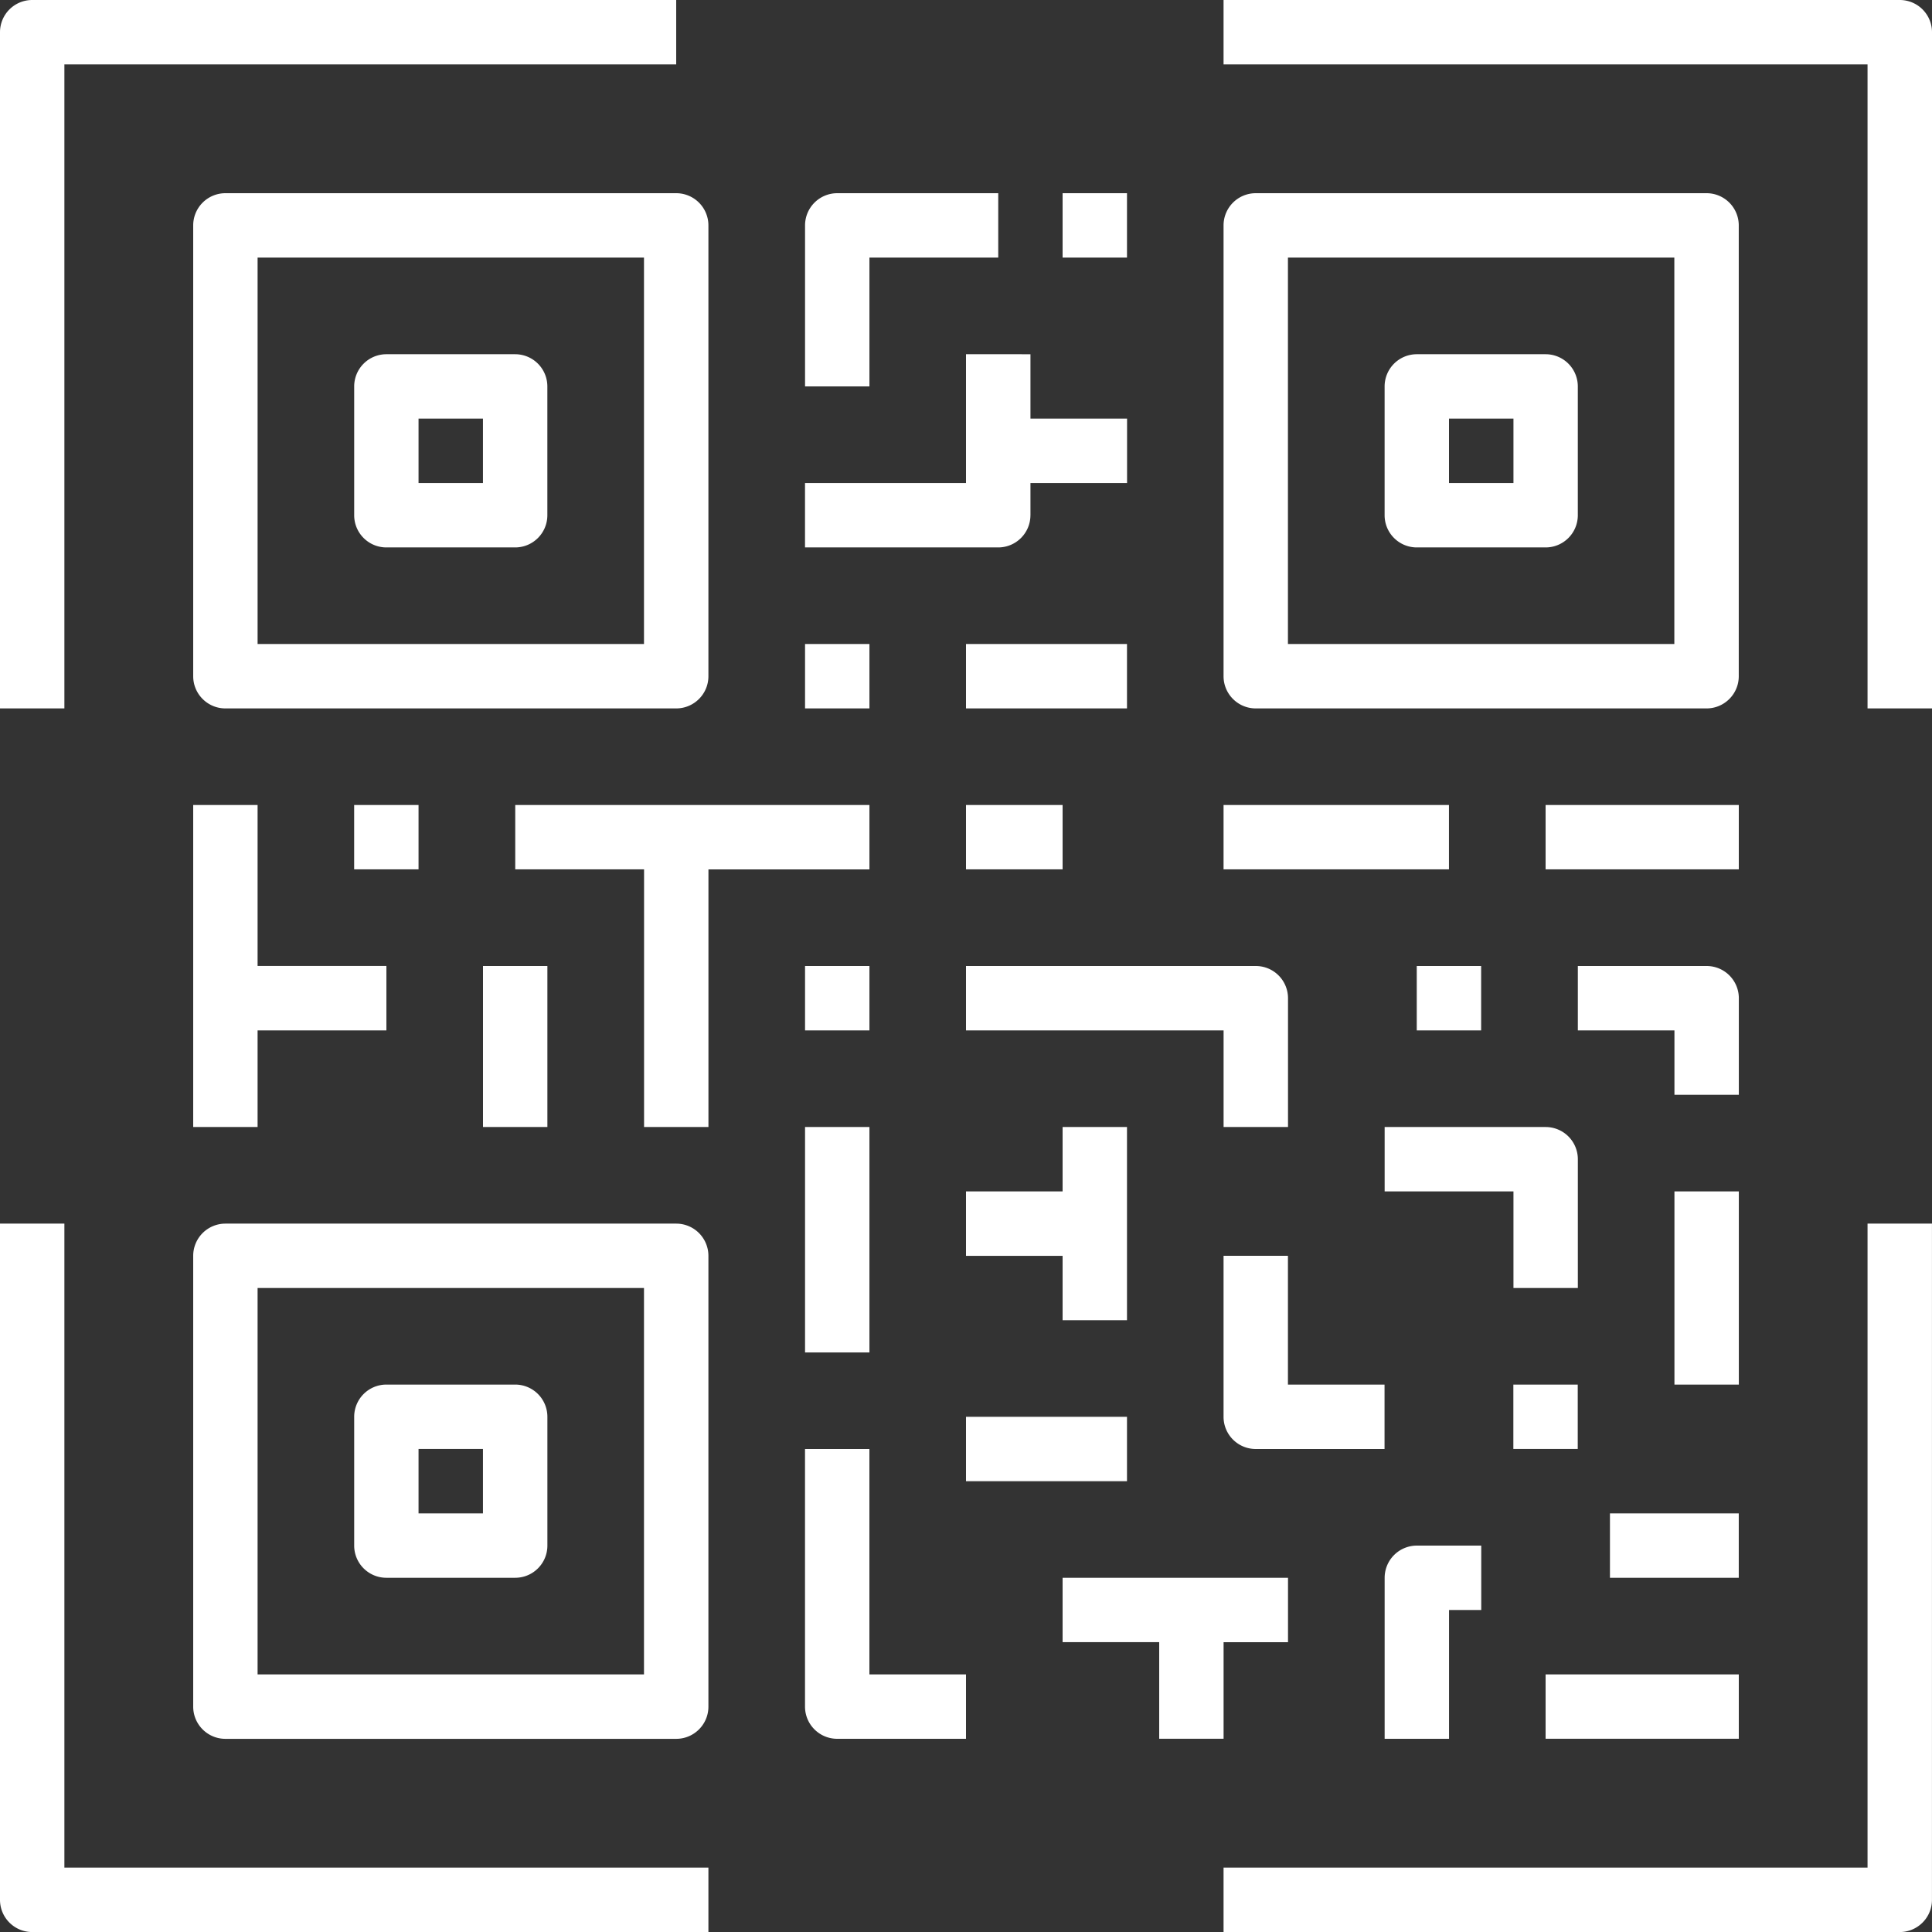
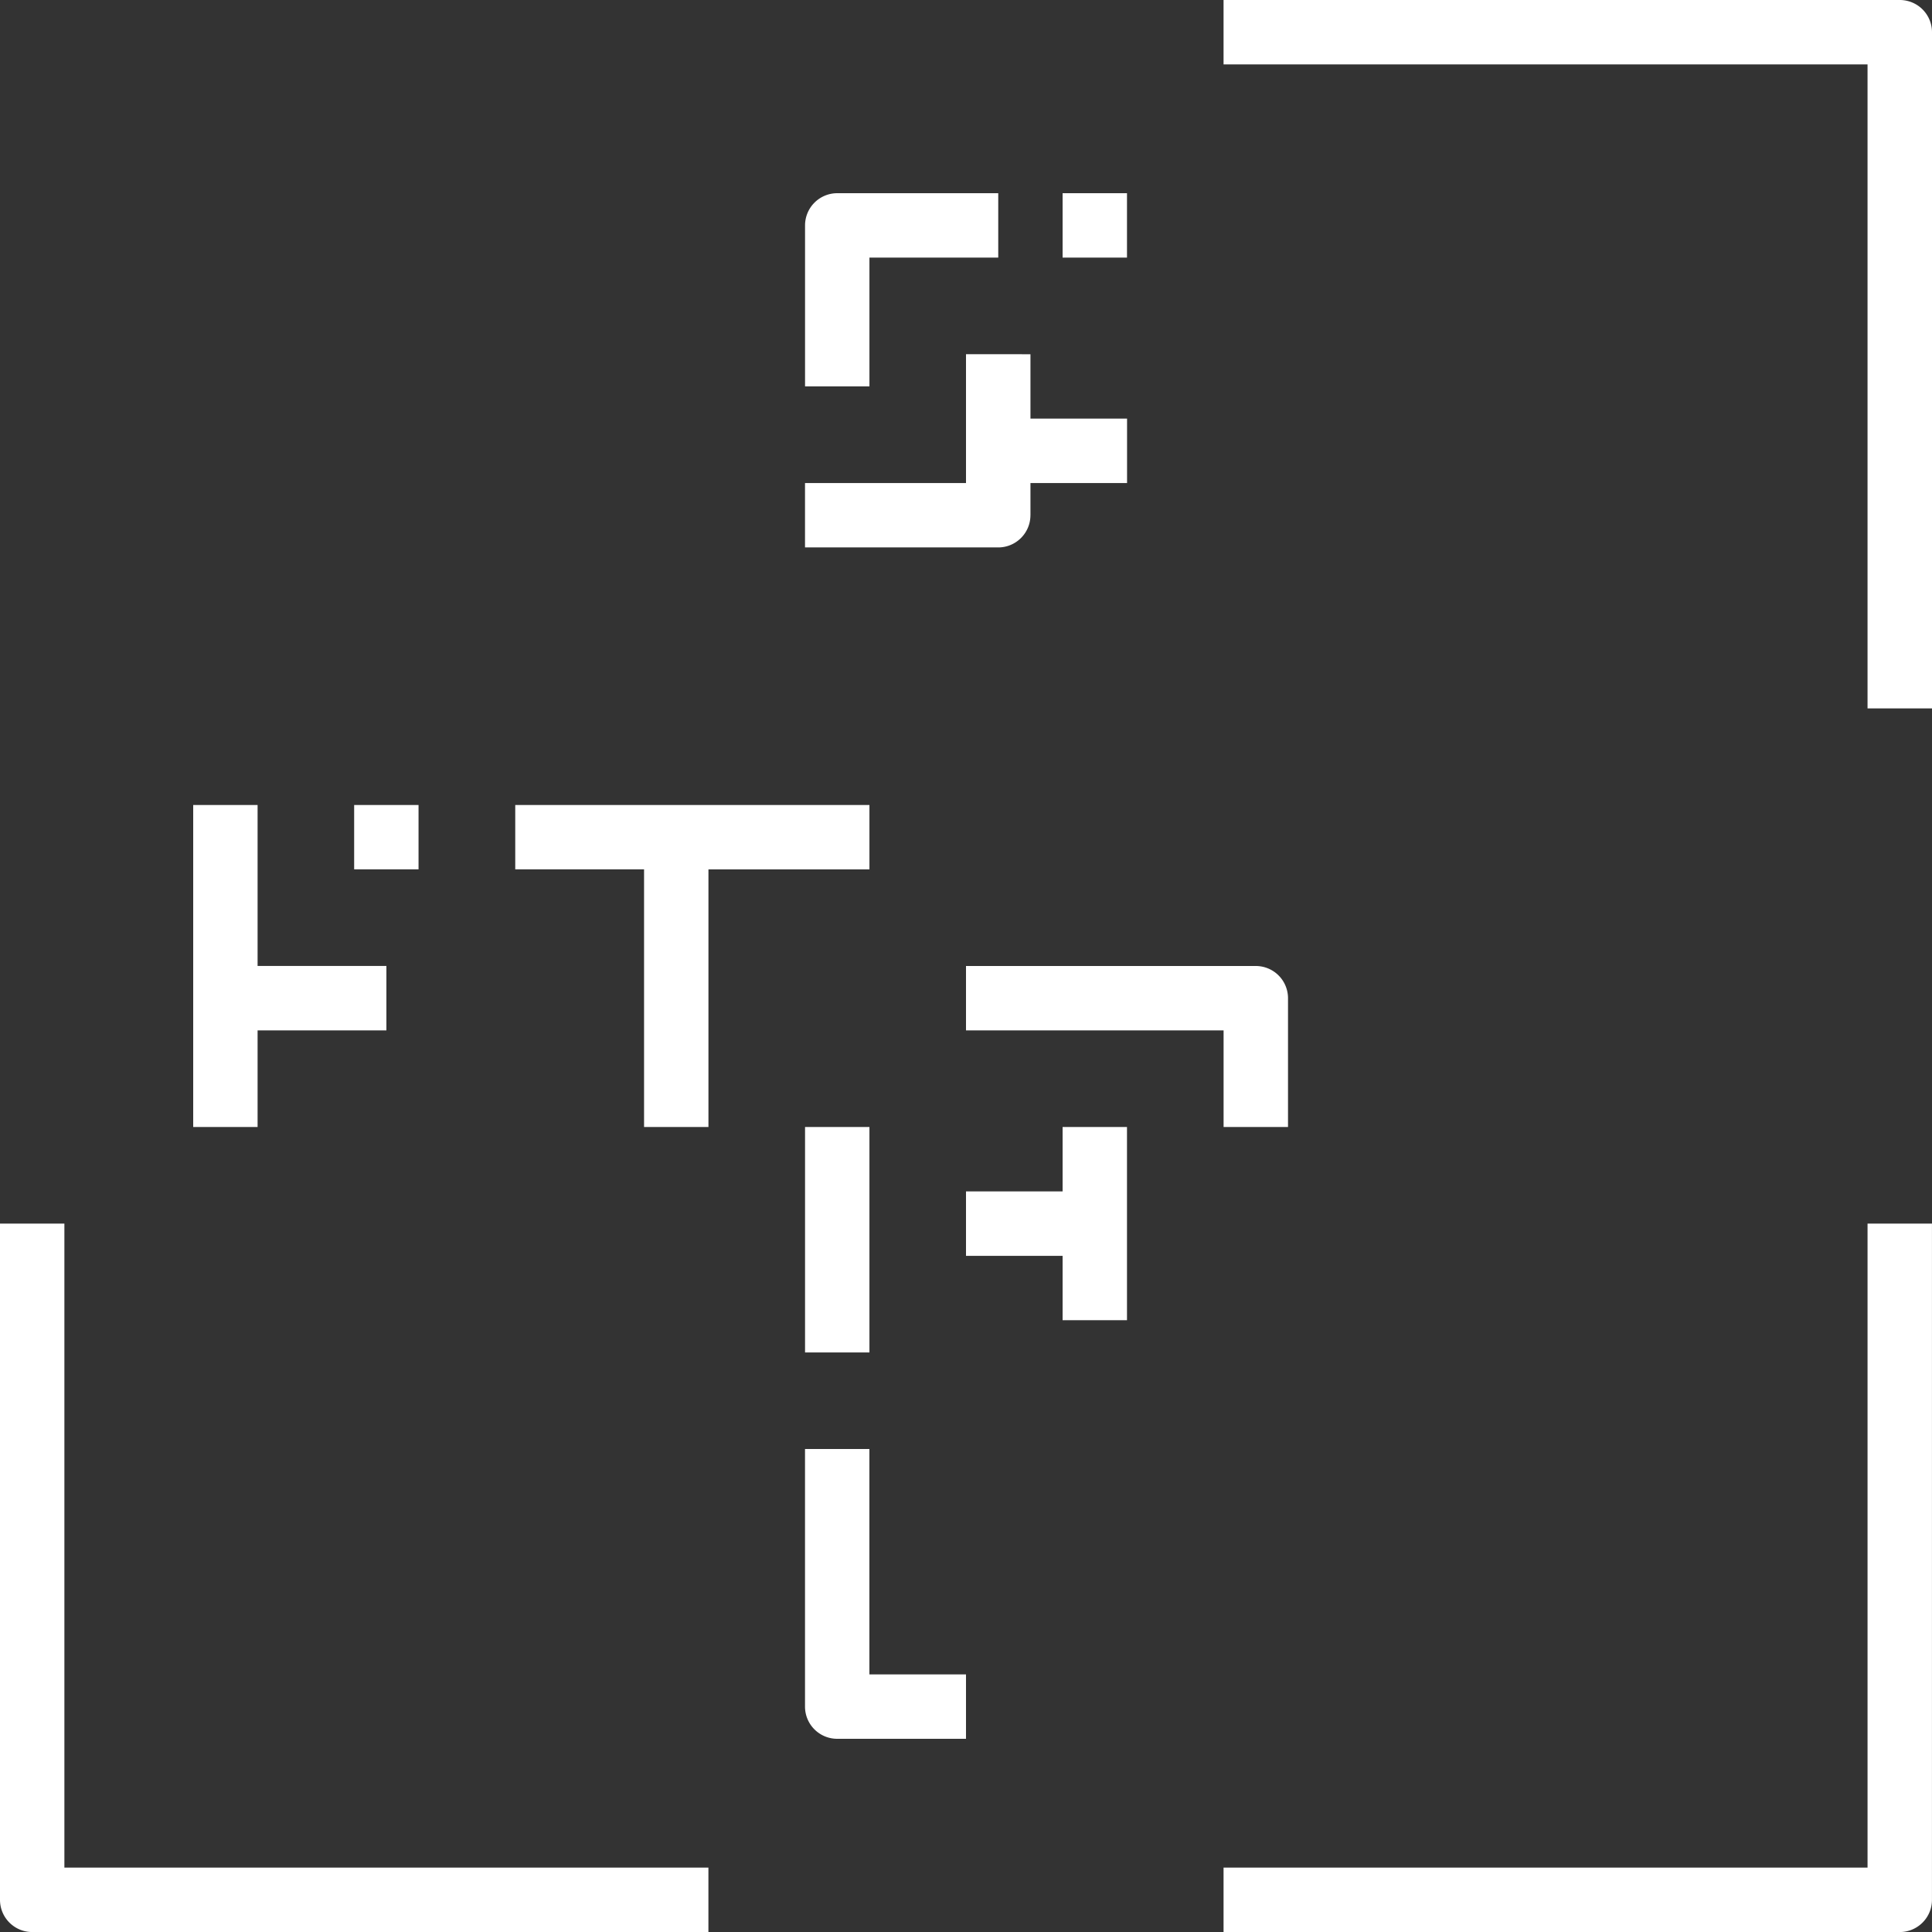
<svg xmlns="http://www.w3.org/2000/svg" width="55" height="55" viewBox="0 0 55 55" fill="none">
  <rect x="0" y="0" width="55" height="55" fill="#333333" stroke="none" />
  <g clip-path="url(#a)" fill="white">
-     <path d="M20.167 19.25V6.417a.917.917 0 0 0-.917-.917H6.417a.917.917 0 0 0-.917.917V19.25c0 .506.41.917.917.917H19.25c.506 0 .917-.41.917-.917zm-1.834-.917h-11v-11h11v11z" />
-     <path d="M10.999 15.584h3.666c.507 0 .917-.41.917-.917v-3.666a.917.917 0 0 0-.917-.917H11a.917.917 0 0 0-.917.917v3.666c0 .507.41.917.917.917zm.916-3.667h1.834v1.834h-1.834v-1.834zM5.5 48.584c0 .506.41.917.917.917H19.25c.506 0 .917-.41.917-.917V35.751a.917.917 0 0 0-.917-.917H6.417a.917.917 0 0 0-.917.917v12.833zm1.833-11.917h11v11h-11v-11z" />
-     <path d="M14.665 39.416H11a.917.917 0 0 0-.917.917v3.666c0 .507.41.917.917.917h3.666c.507 0 .917-.41.917-.917v-3.666a.917.917 0 0 0-.917-.917zm-.916 3.667h-1.834v-1.834h1.834v1.834zM49.499 6.417a.917.917 0 0 0-.917-.917H35.749a.917.917 0 0 0-.917.917V19.25c0 .506.41.917.917.917h12.833c.506 0 .917-.41.917-.917V6.417zm-1.834 11.916h-11v-11h11v11z" />
-     <path d="M40.335 15.584H44c.507 0 .917-.41.917-.917v-3.666a.917.917 0 0 0-.917-.917h-3.666a.917.917 0 0 0-.917.917v3.666c0 .507.41.917.917.917zm.916-3.667h1.834v1.834H41.25v-1.834zM1.833 1.833H19.25V0H.917A.917.917 0 0 0 0 .917v19.25h1.833V1.833z" />
    <path d="M54.082 0h-19.25v1.833h18.333v18.334H55V.917A.917.917 0 0 0 54.082 0zM53.165 53.167H34.832v1.834h19.25c.506 0 .917-.41.917-.917v-19.25h-1.834v18.333zM.917 55h19.25v-1.833H1.833V34.834H0v19.25c0 .506.41.917.917.917zM5.5 32.083h1.833v-2.75H11v-1.834H7.333v-4.583H5.5v9.167zM20.168 24.75h4.583v-1.834H14.668v1.833h3.667v7.334h1.833v-7.334zM10.082 22.916h1.833v1.833h-1.833v-1.833zM28.418 7.333V5.5h-4.583a.917.917 0 0 0-.917.917V11h1.833V7.333h3.667zM29.335 14.667v-.916h2.75v-1.834h-2.75v-1.833H27.5v3.667h-4.583v1.833h5.5c.506 0 .917-.41.917-.917zM30.25 5.5h1.833v1.833H30.25V5.5zM27.5 29.333h7.333v2.75h1.834v-3.666a.917.917 0 0 0-.917-.917H27.5v1.833zM32.083 37.584v-5.5H30.25v1.833H27.5v1.834h2.75v1.833h1.833zM22.918 32.084h1.833v6.417h-1.833v-6.417zM23.835 49.5H27.5v-1.833h-2.75V41.25h-1.833v7.333c0 .507.41.917.917.917z" />
-     <path d="M44 47.666h5.5v1.833H44v-1.833zM45.832 43.084h3.667v1.833h-3.667v-1.833zM47.668 33.916h1.833v5.5h-1.833v-5.5zM44 22.916h5.5v1.833H44v-1.833zM43.085 36.667h1.833v-3.666a.917.917 0 0 0-.917-.917h-4.583v1.833h3.667v2.75zM27.5 40.334h4.583v1.833H27.5v-1.833zM39.415 39.417h-2.75V35.75h-1.833v4.583c0 .507.41.917.917.917h3.666v-1.833zM49.501 28.417a.917.917 0 0 0-.916-.917h-3.667v1.833h2.75v1.834h1.833v-2.75zM41.251 45.833h.917V44h-1.833a.917.917 0 0 0-.917.917V49.5h1.833v-3.667zM34.833 49.5v-2.75h1.834v-1.834H30.25v1.833H33v2.75h1.833zM34.832 22.916h6.417v1.833h-6.417v-1.833zM40.332 27.5h1.833v1.833h-1.833V27.5zM43.082 39.416h1.833v1.833h-1.833v-1.833zM22.918 18.334h1.833v1.833h-1.833v-1.833zM13.75 27.5h1.833v4.583H13.75V27.5zM22.918 27.5h1.833v1.833h-1.833V27.5zM27.5 22.916h2.75v1.833H27.5v-1.833zM27.5 18.334h4.583v1.833H27.5v-1.833z" />
  </g>
  <defs>
    <clipPath id="a">
      <path fill="white" d="M0 0h55v55H0z" />
    </clipPath>
  </defs>
</svg>